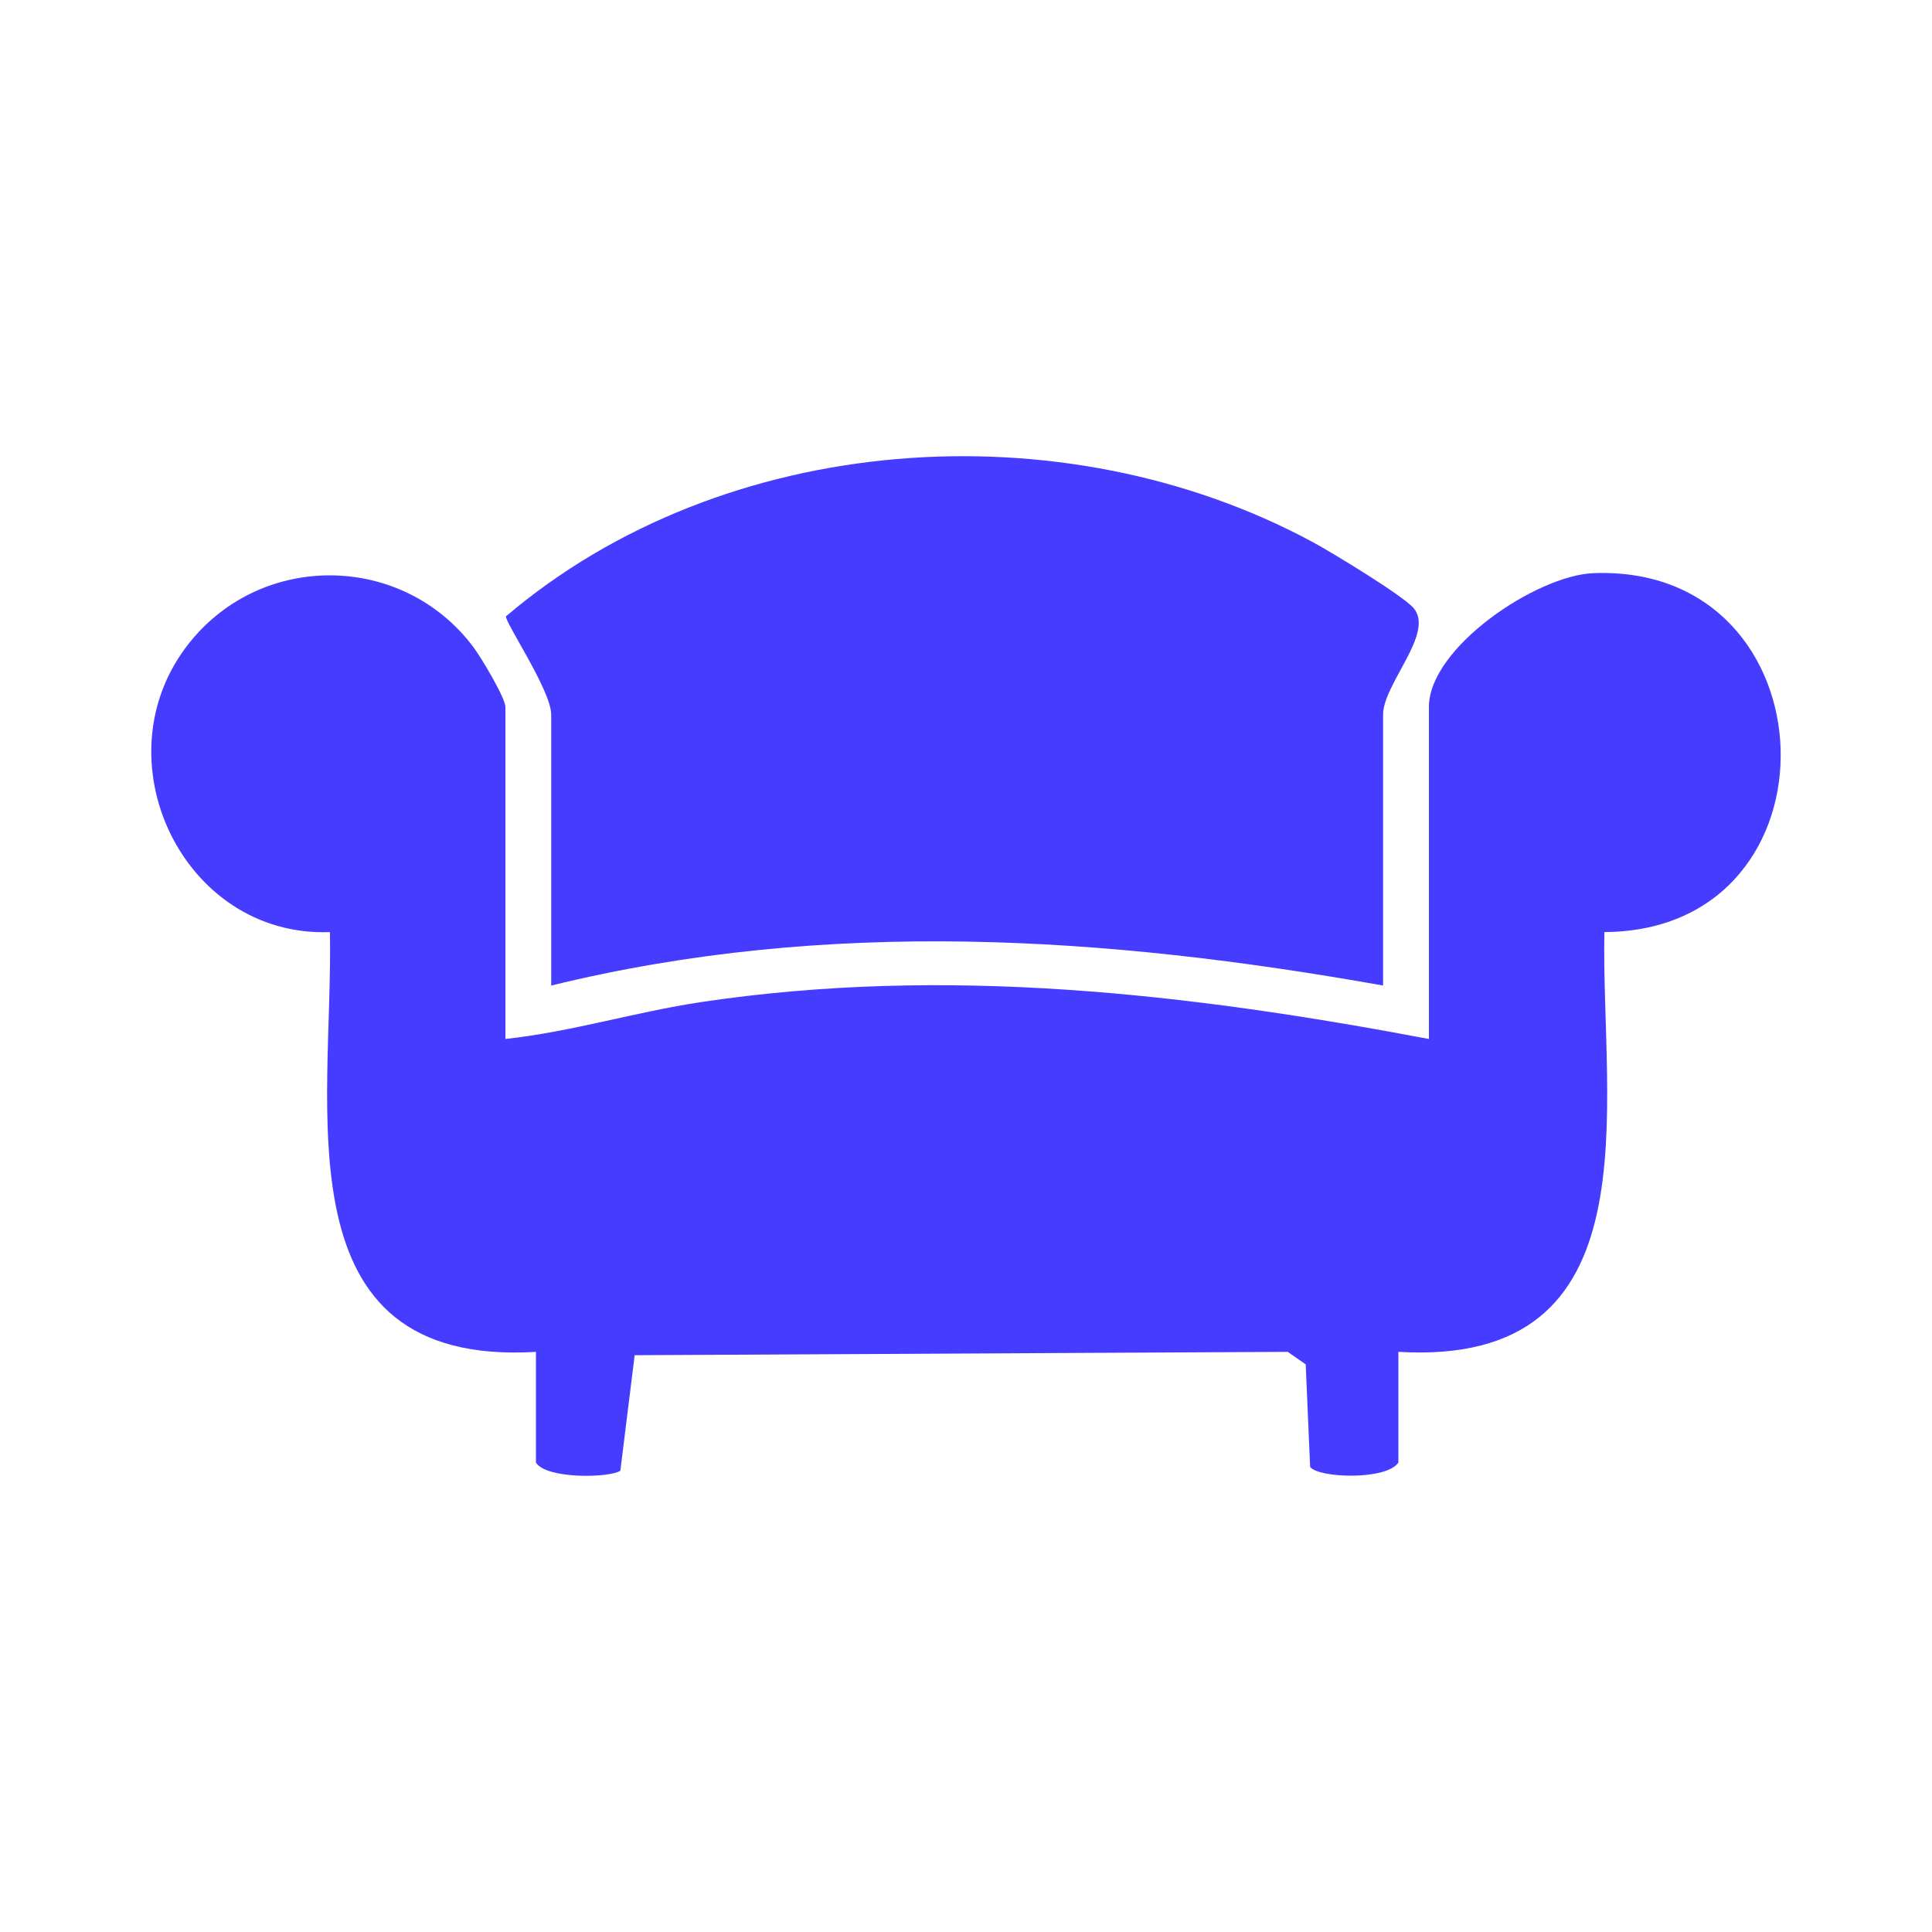
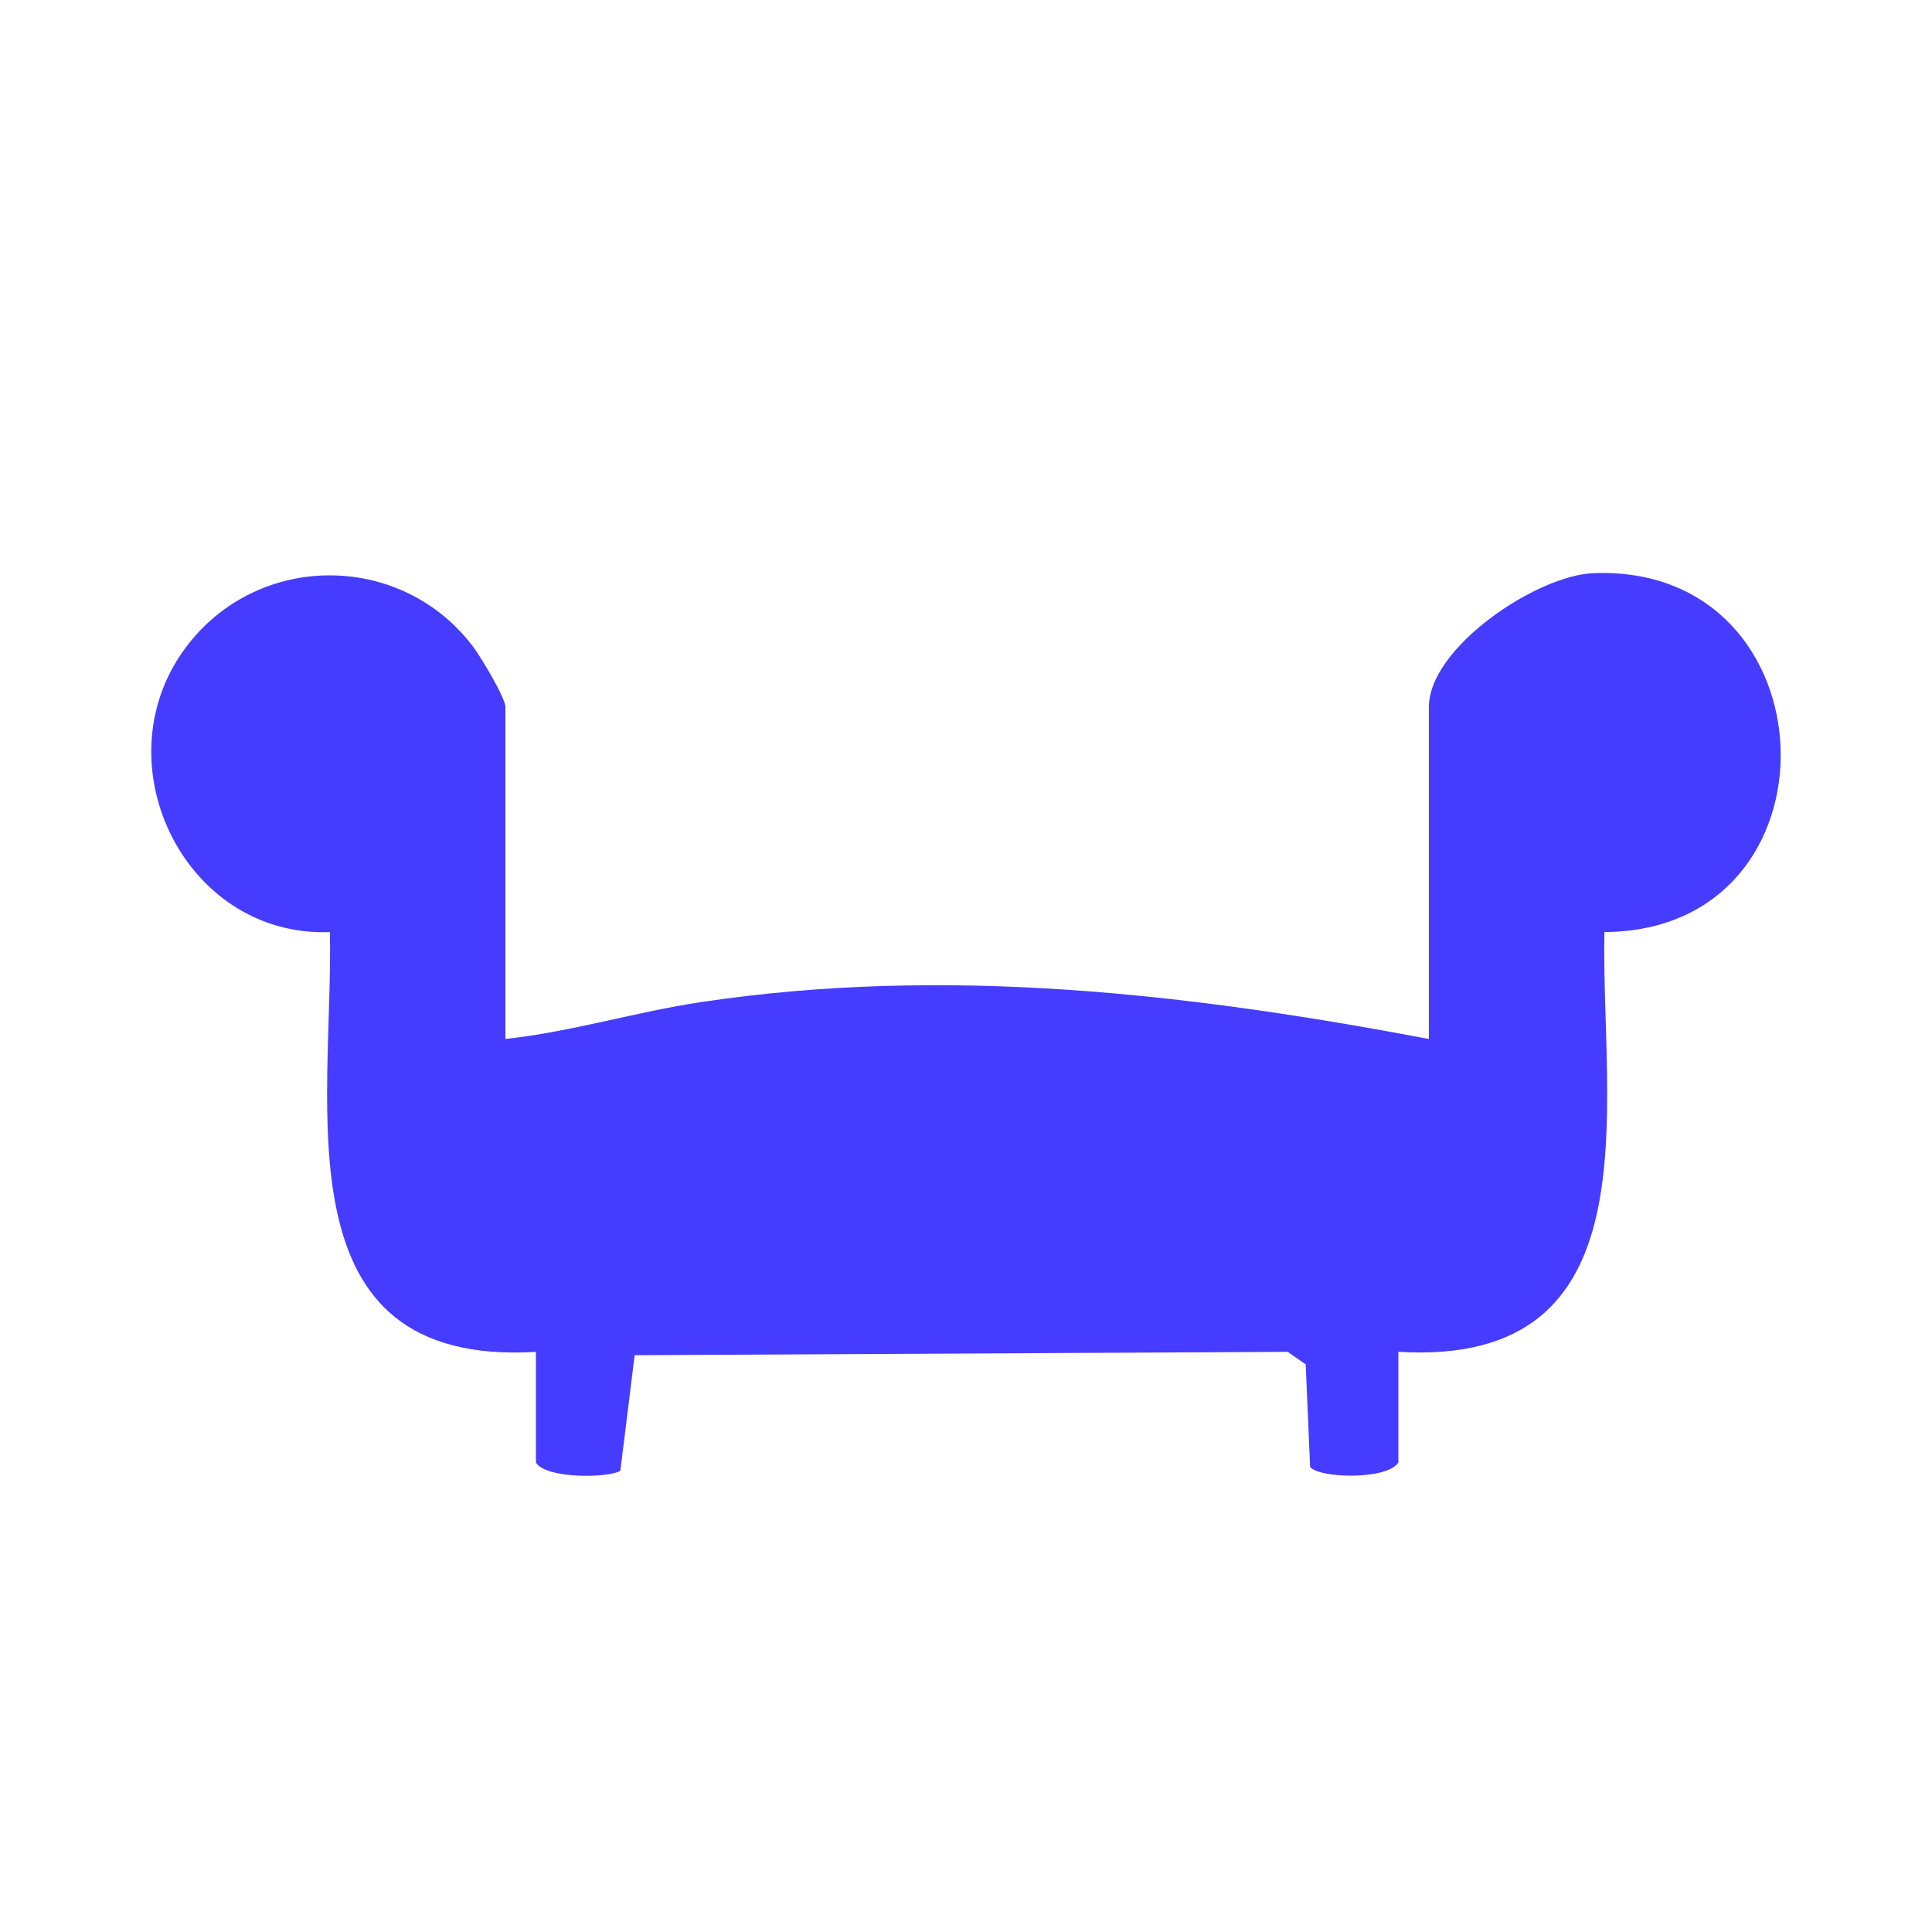
<svg xmlns="http://www.w3.org/2000/svg" id="Layer_1" viewBox="0 0 60 60">
  <path d="M15.696,32.266c2.059-.223,4.033-.839,6.083-1.146,7.592-1.137,15.114-.269,22.597,1.146v-10.311c0-1.843,3.342-4.086,5.108-4.155,7.505-.294,7.886,11.104.342,11.146-.112,5.417,1.632,13.513-6.398,13.037v3.437c-.363.558-2.496.485-2.741.134l-.137-3.182-.559-.389-20.281.104-.444,3.586c-.332.231-2.313.263-2.622-.252v-3.437c-8.03.476-6.286-7.621-6.398-13.037-4.574.172-7.22-5.408-4.365-8.984,2.276-2.851,6.644-2.78,8.825.139.238.318.99,1.573.99,1.854v10.311Z" style="fill:#463cff;" />
-   <path d="M42.954,30.607c-8.624-1.537-17.247-2.102-25.836,0v-8.414c0-.745-1.437-2.863-1.405-3.052,6.778-5.764,17.268-6.491,25.028-2.321.594.319,2.815,1.666,3.157,2.061.67.772-.945,2.359-.945,3.312v8.414Z" style="fill:#463cff;" />
</svg>